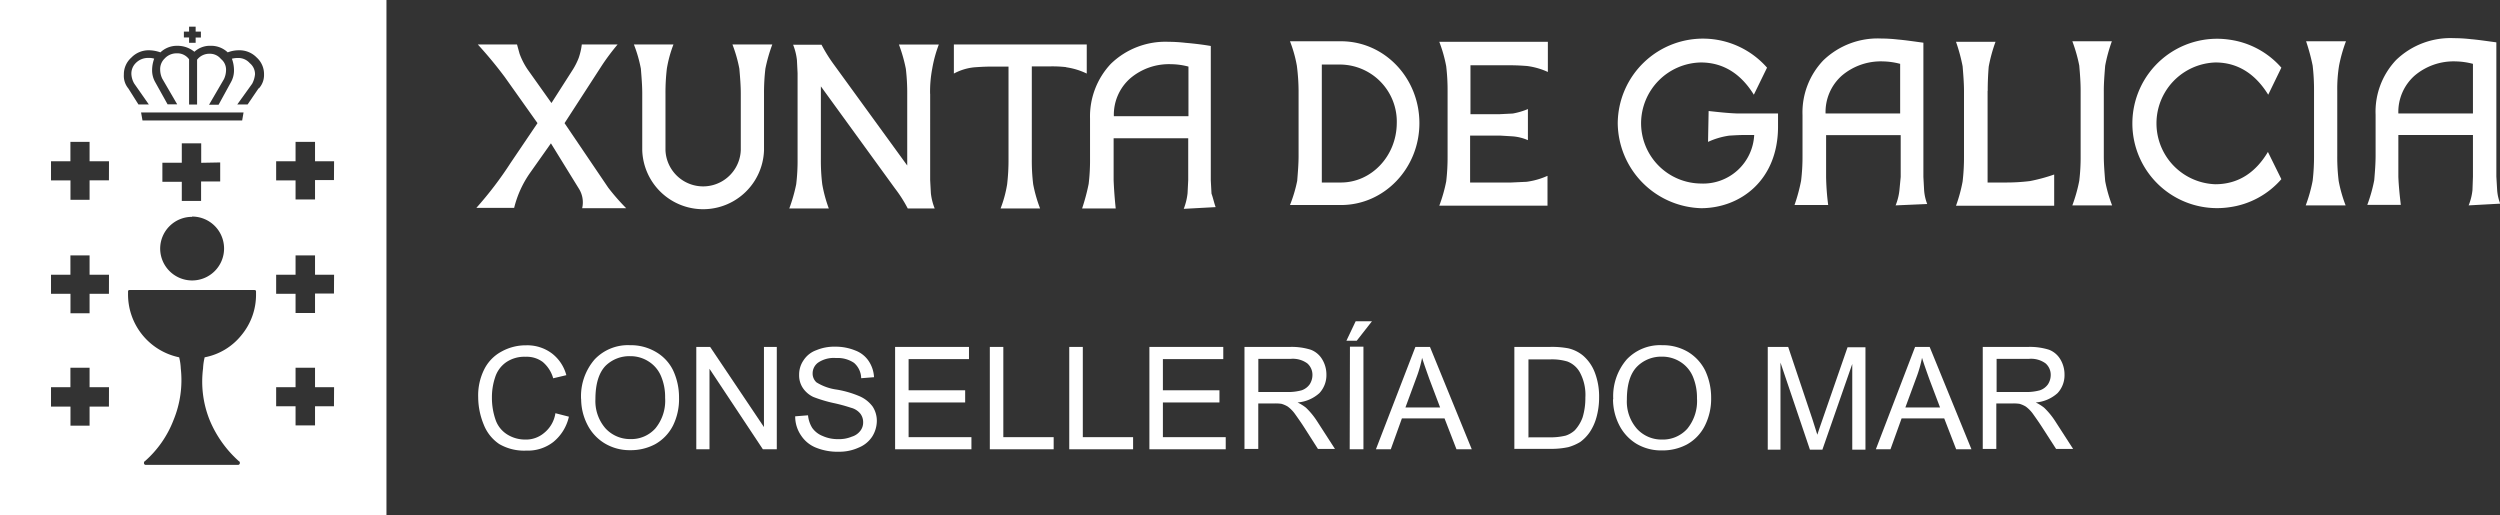
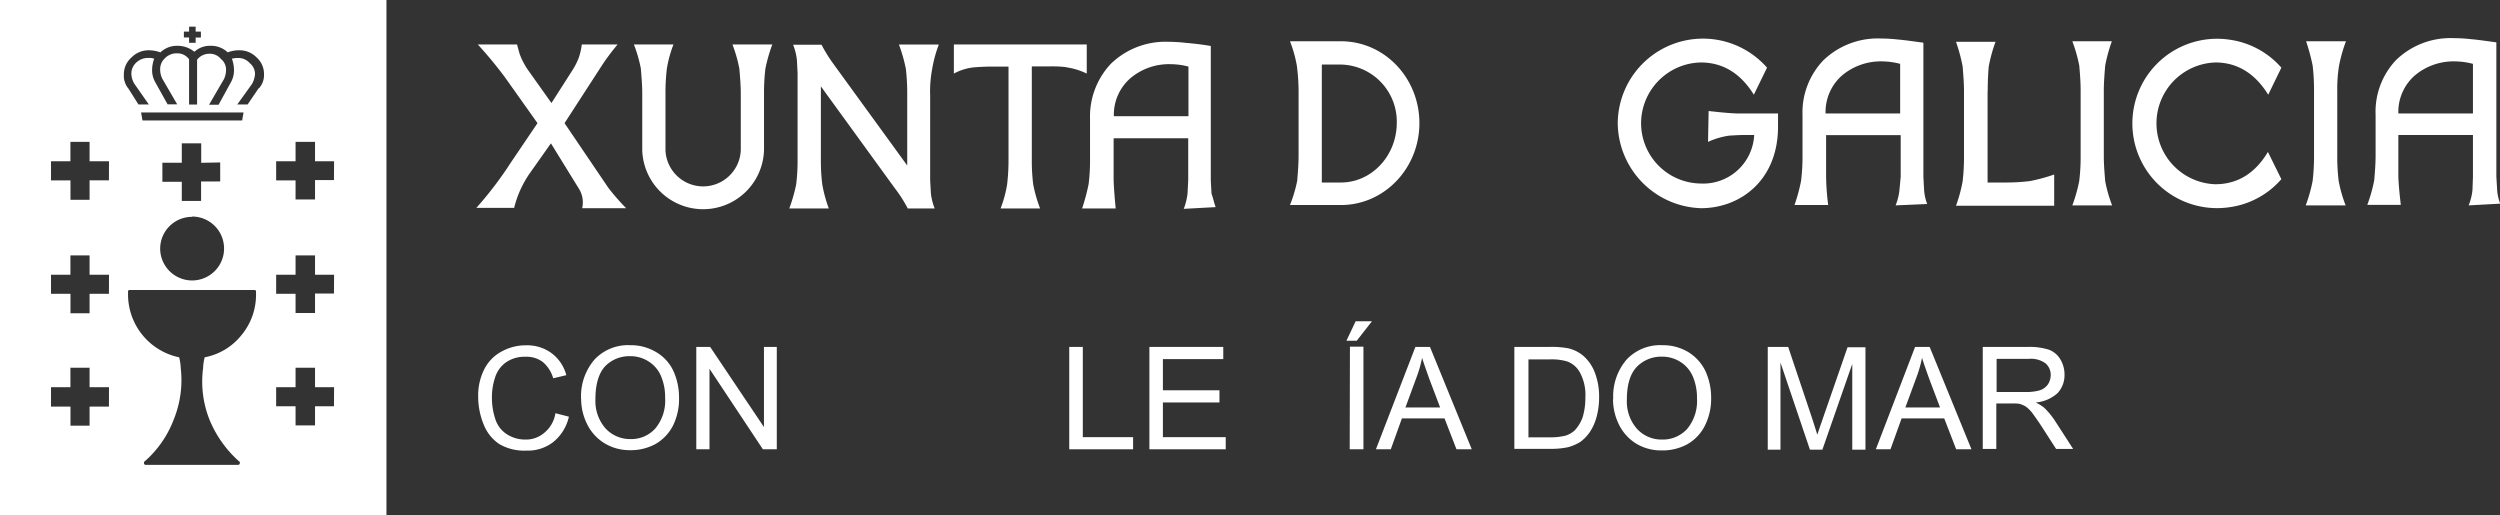
<svg xmlns="http://www.w3.org/2000/svg" viewBox="0 0 418.61 86.27">
  <rect x="0" y="0" width="418.61" height="86.27" fill="#333333" stroke="none" />
  <defs>
    <style>.cls-1{fill:#fff;}</style>
  </defs>
  <title>logotipo-xunta</title>
  <g id="Capa_2" data-name="Capa 2">
    <g id="Capa_1-2" data-name="Capa 1">
      <path class="cls-1" d="M0,0V86.27H64.71V0ZM30.79,5.29h.87V4.47h1.1v.82h.88v1h-.88v.88h-1.1V6.27h-.87ZM18.24,68.08H15v3.2h-3.2v-3.2H8.54V64.83h3.25V61.58H15v3.25h3.25Zm0-18.88H15v3.26h-3.2V49.2H8.54V46h3.25V42.76H15V46h3.25Zm0-19H15v3.25h-3.2V30.21H8.54V27h3.25V23.76H15V27h3.25Zm24.63,19a10.58,10.58,0,0,1-2.44,6.92,10.36,10.36,0,0,1-6.16,3.71A9.71,9.71,0,0,0,34,61.69a17.3,17.3,0,0,0,1.11,8.66,19,19,0,0,0,4.93,6.91c.06,0,.12.06.12.23a.31.31,0,0,1-.35.35H24.46a.3.3,0,0,1-.35-.35c0-.17.06-.23.11-.23a17.53,17.53,0,0,0,4.83-6.91,17.55,17.55,0,0,0,1.22-8.66A9.13,9.13,0,0,0,30,59.83,10.75,10.75,0,0,1,21.44,49.2v-.4c0-.18.11-.24.34-.24H42.52c.24,0,.35.06.35.24Zm-6-22v3.19h-3.2v3.25H30.44V30.44H27.19V27.25h3.25V24h3.25v3.26Zm-4.71,9.06a5.35,5.35,0,1,1-5.34,5.34A5.33,5.33,0,0,1,32.18,36.31Zm-8.3-16.09-.24-1.34H40.78l-.23,1.34Zm19.46-5.41-1.86,2.73H39.73l2.5-3.48a4.19,4.19,0,0,0,.47-1.57,2.36,2.36,0,0,0-.87-1.86,2.54,2.54,0,0,0-2-.87,4.1,4.1,0,0,0-1,.12,5.51,5.51,0,0,1,.35,1.85,4,4,0,0,1-.52,2.1L36.6,17.54H35l2.5-4.29a3.66,3.66,0,0,0,.35-1.52A2.27,2.27,0,0,0,37,9.88,2.37,2.37,0,0,0,35.09,9,2.58,2.58,0,0,0,33,10v7.5H31.66V9.93a2.42,2.42,0,0,0-2.09-1,2.7,2.7,0,0,0-2,.87,2.45,2.45,0,0,0-.75,1.86,3.5,3.5,0,0,0,.35,1.51l2.5,4.3H28.06L26,13.77a4,4,0,0,1-.53-2.09,5.59,5.59,0,0,1,.35-1.86,3,3,0,0,0-1-.12,2.86,2.86,0,0,0-2.1.87A2.48,2.48,0,0,0,22,12.43,3.48,3.48,0,0,0,22.48,14l2.44,3.49H23.18l-1.69-2.68a3.29,3.29,0,0,1-.75-2.32A3.72,3.72,0,0,1,22,9.64a4,4,0,0,1,3-1.22,5.87,5.87,0,0,1,1.86.35,4,4,0,0,1,2.85-1.1,4.44,4.44,0,0,1,2.84,1,3.84,3.84,0,0,1,2.73-1,4,4,0,0,1,2.85,1.1,5.08,5.08,0,0,1,1.86-.35,4,4,0,0,1,3,1.22,3.72,3.72,0,0,1,1.22,2.85A3.29,3.29,0,0,1,43.34,14.81Zm12.6,53.27H52.75v3.2H49.49v-3.2H46.24V64.83h3.25V61.58h3.26v3.25h3.19Zm0-18.88H52.75v3.26H49.49V49.2H46.24V46h3.25V42.76h3.26V46h3.19Zm0-19H52.75v3.25H49.49V30.21H46.24V27h3.25V23.76h3.26V27h3.19Z" />
      <path class="cls-1" d="M93,69.19l2.26.58A7.61,7.61,0,0,1,92.66,74a6.94,6.94,0,0,1-4.53,1.45,8.28,8.28,0,0,1-4.54-1.1A7,7,0,0,1,81,71.1a12.2,12.2,0,0,1-.93-4.58,9.73,9.73,0,0,1,1-4.65,6.84,6.84,0,0,1,2.9-3,8.34,8.34,0,0,1,4.13-1.05,6.88,6.88,0,0,1,4.29,1.34,6.76,6.76,0,0,1,2.44,3.66l-2.2.52a5.56,5.56,0,0,0-1.75-2.73,4.47,4.47,0,0,0-2.84-.87,5.42,5.42,0,0,0-3.31.93A4.88,4.88,0,0,0,82.9,63.2a10.4,10.4,0,0,0-.53,3.32A11.17,11.17,0,0,0,83,70.35a4.68,4.68,0,0,0,2,2.44,5.63,5.63,0,0,0,2.9.81,4.68,4.68,0,0,0,3.2-1.1A5.23,5.23,0,0,0,93,69.19" />
      <path class="cls-1" d="M97.3,66.86a9.42,9.42,0,0,1,2.27-6.68,7.68,7.68,0,0,1,5.92-2.38,8.26,8.26,0,0,1,4.3,1.11A7.21,7.21,0,0,1,112.7,62a10.66,10.66,0,0,1,1,4.59,10,10,0,0,1-1,4.65,7.43,7.43,0,0,1-3,3.14,8.67,8.67,0,0,1-4.19,1,8.09,8.09,0,0,1-4.29-1.16,7.76,7.76,0,0,1-2.91-3.2,9.45,9.45,0,0,1-1-4.24m2.39.06a6.93,6.93,0,0,0,1.68,4.88,5.57,5.57,0,0,0,4.18,1.8,5.39,5.39,0,0,0,4.19-1.8,7.31,7.31,0,0,0,1.62-5.11,8.89,8.89,0,0,0-.7-3.66,5.32,5.32,0,0,0-2.09-2.44,5.59,5.59,0,0,0-3.08-.87,5.67,5.67,0,0,0-4.12,1.63c-1.1,1.16-1.68,3-1.68,5.57" />
      <polygon class="cls-1" points="116.59 75.23 116.59 58.09 118.91 58.09 127.92 71.51 127.92 58.09 130.07 58.09 130.07 75.23 127.74 75.23 118.8 61.75 118.8 75.23 116.59 75.23" />
-       <path class="cls-1" d="M133.15,69.71l2.15-.17a4.86,4.86,0,0,0,.69,2.09A3.88,3.88,0,0,0,137.74,73a6.11,6.11,0,0,0,2.61.53,5.48,5.48,0,0,0,2.27-.41,2.78,2.78,0,0,0,1.45-1,2.26,2.26,0,0,0,.46-1.45,2.34,2.34,0,0,0-.46-1.39,2.92,2.92,0,0,0-1.57-1,27.28,27.28,0,0,0-3-.81,23.17,23.17,0,0,1-3.31-1,4.34,4.34,0,0,1-1.8-1.57,3.81,3.81,0,0,1-.58-2.15,4.2,4.2,0,0,1,.75-2.44,4.26,4.26,0,0,1,2.15-1.68,7.71,7.71,0,0,1,3.14-.58,8.65,8.65,0,0,1,3.37.64,4.64,4.64,0,0,1,2.26,1.8,5.32,5.32,0,0,1,.87,2.67l-2.15.17A3.48,3.48,0,0,0,143,60.76a4.87,4.87,0,0,0-3-.81,4.68,4.68,0,0,0-3,.76,2.22,2.22,0,0,0-.93,1.8,2,2,0,0,0,.64,1.51,8.57,8.57,0,0,0,3.43,1.22,16.84,16.84,0,0,1,3.77,1.1,5.4,5.4,0,0,1,2.21,1.74,4.34,4.34,0,0,1,.7,2.44,5,5,0,0,1-.76,2.56,4.86,4.86,0,0,1-2.26,1.86,7.8,7.8,0,0,1-3.32.7,9.63,9.63,0,0,1-3.89-.7,5.36,5.36,0,0,1-2.44-2,5.59,5.59,0,0,1-1-3.2" />
-       <polygon class="cls-1" points="149.88 75.23 149.88 58.09 162.25 58.09 162.25 60.13 152.14 60.13 152.14 65.35 161.61 65.35 161.61 67.39 152.14 67.39 152.14 73.2 162.66 73.2 162.66 75.23 149.88 75.23" />
-       <polygon class="cls-1" points="165.74 75.23 165.74 58.09 168 58.09 168 73.2 176.43 73.2 176.43 75.23 165.74 75.23" />
      <polygon class="cls-1" points="179.04 75.23 179.04 58.09 181.31 58.09 181.31 73.2 189.73 73.2 189.73 75.23 179.04 75.23" />
      <polygon class="cls-1" points="192.46 75.23 192.46 58.09 204.83 58.09 204.83 60.13 194.72 60.13 194.72 65.35 204.19 65.35 204.19 67.39 194.72 67.39 194.72 73.2 205.24 73.2 205.24 75.23 192.46 75.23" />
-       <path class="cls-1" d="M208.38,75.23V58.09H216a10.65,10.65,0,0,1,3.48.47,3.79,3.79,0,0,1,1.92,1.62,4.9,4.9,0,0,1,.7,2.56,4.4,4.4,0,0,1-1.17,3.08,6.17,6.17,0,0,1-3.66,1.57,7.42,7.42,0,0,1,1.4.87,12.4,12.4,0,0,1,1.86,2.26l3,4.65h-2.85l-2.26-3.54c-.64-1-1.22-1.8-1.63-2.38a5.56,5.56,0,0,0-1.16-1.17,4.36,4.36,0,0,0-1.05-.46,6.77,6.77,0,0,0-1.27-.06h-2.62v7.61h-2.26Zm2.26-9.59h4.88a8.48,8.48,0,0,0,2.44-.29,2.73,2.73,0,0,0,1.34-1,2.9,2.9,0,0,0,.46-1.51,2.53,2.53,0,0,0-.87-2,4.12,4.12,0,0,0-2.79-.75h-5.4v5.57Z" />
      <path class="cls-1" d="M225.45,57.05,227,53.79h2.73l-2.55,3.26Zm.59,1h2.26V75.23H226Z" />
      <path class="cls-1" d="M230.39,75.23,237,58.09h2.44l7,17.14h-2.56l-2-5.17h-7.14l-1.86,5.17Zm4.94-7h5.81l-1.8-4.76c-.52-1.46-.93-2.62-1.22-3.55a20.25,20.25,0,0,1-.93,3.26Z" />
      <path class="cls-1" d="M253.57,75.23V58.09h5.93a14.77,14.77,0,0,1,3.08.23,6,6,0,0,1,2.49,1.22,7.06,7.06,0,0,1,2,2.91,11.13,11.13,0,0,1,.69,4.07,12.2,12.2,0,0,1-.46,3.42,8.42,8.42,0,0,1-1.16,2.5A6.87,6.87,0,0,1,264.61,74a8.11,8.11,0,0,1-2,.87,13.55,13.55,0,0,1-2.74.29h-6.27Zm2.27-2h3.66a10.87,10.87,0,0,0,2.67-.29,4.24,4.24,0,0,0,1.51-.88A6.35,6.35,0,0,0,265,69.88a11.06,11.06,0,0,0,.46-3.31,7.92,7.92,0,0,0-.87-4.12,4,4,0,0,0-2.15-1.92,9,9,0,0,0-2.9-.35h-3.61v13Z" />
      <path class="cls-1" d="M270.13,66.86a9.42,9.42,0,0,1,2.26-6.68,7.7,7.7,0,0,1,5.93-2.38,8.28,8.28,0,0,1,4.3,1.11,7.62,7.62,0,0,1,2.9,3.13,10.66,10.66,0,0,1,1,4.59,10,10,0,0,1-1.05,4.65,7.37,7.37,0,0,1-3,3.14,8.66,8.66,0,0,1-4.18,1A8.1,8.1,0,0,1,274,74.3a7.76,7.76,0,0,1-2.91-3.2,9.57,9.57,0,0,1-1-4.24m2.32.06a6.89,6.89,0,0,0,1.69,4.88,5.56,5.56,0,0,0,4.18,1.8,5.49,5.49,0,0,0,4.24-1.8,7.31,7.31,0,0,0,1.63-5.11,9.05,9.05,0,0,0-.7-3.66,5.37,5.37,0,0,0-2.09-2.44,5.62,5.62,0,0,0-3.08-.87,5.7,5.7,0,0,0-4.13,1.63c-1.16,1.16-1.74,3-1.74,5.57" />
      <path class="cls-1" d="M296,75.23V58.09h3.42l4.07,12.14c.35,1.11.64,2,.81,2.56.18-.64.53-1.51.93-2.73l4.13-11.91h3V75.29h-2.21V60.94l-5,14.35h-2.09l-4.93-14.58V75.29H296Z" />
      <path class="cls-1" d="M314.1,75.23l6.57-17.14h2.44l7,17.14h-2.56l-2-5.17h-7.14l-1.86,5.17Zm4.94-7h5.81l-1.8-4.76c-.52-1.46-.93-2.62-1.22-3.55a20.25,20.25,0,0,1-.93,3.26Z" />
      <path class="cls-1" d="M332,75.23V58.09h7.61a10.65,10.65,0,0,1,3.48.47A3.79,3.79,0,0,1,345,60.18a4.89,4.89,0,0,1,.69,2.56,4.39,4.39,0,0,1-1.16,3.08,6.17,6.17,0,0,1-3.66,1.57,7.42,7.42,0,0,1,1.4.87,12.4,12.4,0,0,1,1.86,2.26l3,4.65h-2.85L342,71.63c-.64-1-1.22-1.8-1.63-2.38a5.56,5.56,0,0,0-1.16-1.17,4.36,4.36,0,0,0-1.05-.46,6.83,6.83,0,0,0-1.28-.06h-2.61v7.61H332Zm2.26-9.59h4.88a8.48,8.48,0,0,0,2.44-.29,2.73,2.73,0,0,0,1.34-1,2.9,2.9,0,0,0,.46-1.51,2.53,2.53,0,0,0-.87-2,4.12,4.12,0,0,0-2.79-.75h-5.4v5.57Z" />
      <path class="cls-1" d="M203.55,34.68l-5.34.29a10.28,10.28,0,0,0,.64-2.61l.11-2.21v-7H186.47v7c.06,1.57.18,3.13.35,4.76h-5.63a33.76,33.76,0,0,0,1.1-4.12,32.69,32.69,0,0,0,.23-4.19V19.87A12.85,12.85,0,0,1,186,10.69,13.11,13.11,0,0,1,195.65,7a25.59,25.59,0,0,1,2.85.17c1.39.12,2.85.29,4.24.53V30.21l.12,2.21c.29.81.4,1.45.69,2.26M199,11.15a11.79,11.79,0,0,0-2.9-.4,10,10,0,0,0-6.86,2.38,8.11,8.11,0,0,0-2.73,6.33H199ZM80,7.44h6.57L87,9a12,12,0,0,0,1.34,2.62l4,5.63,3.6-5.63A11.54,11.54,0,0,0,96.9,9.7a10.85,10.85,0,0,0,.52-2.26h6a37.58,37.58,0,0,0-2.61,3.48l-6.28,9.7,7.32,10.81a35.88,35.88,0,0,0,3,3.43H97.48a4.3,4.3,0,0,0-.58-3.32L92.25,24l-3.49,4.94a17.42,17.42,0,0,0-2.67,5.87H79.76a60.64,60.64,0,0,0,5.75-7.55L90,20.62,84.52,12.9A70,70,0,0,0,80,7.44m27.54,8.24c0-1.39-.12-2.78-.23-4.18a22.6,22.6,0,0,0-1.17-4.06h6.63a20.46,20.46,0,0,0-1.11,4.06,34.56,34.56,0,0,0-.23,4.18v9.47a6.31,6.31,0,0,0,12.61,0V15.68c0-1.39-.12-2.78-.24-4.18a23.43,23.43,0,0,0-1.16-4.06h6.68a26.91,26.91,0,0,0-1.16,4.06,34.56,34.56,0,0,0-.23,4.18v9.47a10.2,10.2,0,0,1-20.39,0V15.68Zm48.21.06V30.15l.12,2.21a9.84,9.84,0,0,0,.64,2.55H152a22.73,22.73,0,0,0-2.15-3.37L137.45,14.46v12.2a32.69,32.69,0,0,0,.23,4.19,23.32,23.32,0,0,0,1.1,4.06h-6.62a26.91,26.91,0,0,0,1.16-4.06,32.69,32.69,0,0,0,.23-4.19V12.26l-.11-2.21a9.81,9.81,0,0,0-.64-2.56h4.76a25.67,25.67,0,0,0,2.15,3.43l12.2,16.79v-12a34.45,34.45,0,0,0-.23-4.18,25.46,25.46,0,0,0-1.16-4.07h6.68a21.45,21.45,0,0,0-1.11,4.07,20.35,20.35,0,0,0-.35,4.18m22.78-4.47a20.52,20.52,0,0,0-2.85-.12h-2.9V26.66a32.69,32.69,0,0,0,.23,4.19,23.43,23.43,0,0,0,1.16,4.06h-6.62a20,20,0,0,0,1.1-4.06,34.61,34.61,0,0,0,.23-4.19V11.15H166c-1.05,0-2,.06-2.85.12a9,9,0,0,0-3.43,1.05V7.44h22.25v4.88a11.61,11.61,0,0,0-3.42-1.05" />
      <path class="cls-1" d="M370.92,30.85c4,0,6.85-2.09,8.83-5.41L382,30a14,14,0,0,1-8.71,4.7,14.18,14.18,0,1,1,0-28.06A14.1,14.1,0,0,1,382,11.33l-2.2,4.53c-2-3.25-4.88-5.4-8.83-5.4a10.2,10.2,0,0,0,0,20.39" />
      <path class="cls-1" d="M224.53,6.91H216A21.45,21.45,0,0,1,217.15,11a34.54,34.54,0,0,1,.29,4.18V26.08c0,1.4-.12,2.79-.23,4.19A23.45,23.45,0,0,1,216,34.33h8.54c7.26,0,13.13-6.16,13.13-13.71S231.84,6.91,224.53,6.91m0,23.65h-3.2V10.81h3.25a9.56,9.56,0,0,1,9.3,9.87c-.06,5.46-4.24,9.88-9.35,9.88" />
-       <path class="cls-1" d="M255.84,18.24v5.23a7.9,7.9,0,0,0-2.56-.64l-2-.12h-5.12v7.85h6.86l2.61-.12a12.49,12.49,0,0,0,3.49-1v5H241a25.46,25.46,0,0,0,1.16-4.07,34.45,34.45,0,0,0,.23-4.18V15.28a34.34,34.34,0,0,0-.23-4.18A23.54,23.54,0,0,0,241,7h18.18v5.05a12.12,12.12,0,0,0-3.49-1c-.81-.06-1.74-.12-2.84-.12h-6.63v8.19h4.88l2.21-.11a12.18,12.18,0,0,0,2.56-.76" />
      <path class="cls-1" d="M286.1,18.59c1.57.17,3.14.35,4.77.41h6.85v2.2c0,9-6.33,13.66-12.9,13.66a14.39,14.39,0,0,1-13.94-14.18,14.27,14.27,0,0,1,25-9.35l-2.21,4.53c-2-3.25-4.88-5.4-8.88-5.4a10.21,10.21,0,0,0-10,10.1,10.11,10.11,0,0,0,10,10.17,8.55,8.55,0,0,0,8.94-8.13h-1.33c-1.11,0-2,.06-2.85.11A12.73,12.73,0,0,0,286,23.76Z" />
      <path class="cls-1" d="M318.05,31.83a9.43,9.43,0,0,1-.64,2.56l5.29-.23a8,8,0,0,1-.52-2.33l-.12-2.2V7.15c-1.39-.18-2.85-.41-4.24-.53A25.59,25.59,0,0,0,315,6.45a13.11,13.11,0,0,0-9.7,3.66,12.63,12.63,0,0,0-3.48,9.18v6.79a32.71,32.71,0,0,1-.24,4.19,28.79,28.79,0,0,1-1.1,4.06h5.64a41.28,41.28,0,0,1-.35-4.7v-7h12.49v7ZM305.68,19a8.14,8.14,0,0,1,2.73-6.34,10.08,10.08,0,0,1,6.85-2.38,12.16,12.16,0,0,1,2.91.41V19Z" />
      <path class="cls-1" d="M332.81,15.22V30.56h2.9a32.71,32.71,0,0,0,4.19-.24,28.79,28.79,0,0,0,4.06-1.1v5.23H327.52a25.28,25.28,0,0,0,1.11-4.07,34.45,34.45,0,0,0,.23-4.18V15.28c0-1.4-.12-2.79-.23-4.18A28.94,28.94,0,0,0,327.52,7h6.62A25.74,25.74,0,0,0,333,11.15c-.11,1.28-.17,2.68-.17,4.07" />
      <path class="cls-1" d="M352.27,15.22V26.14c0,1.4.12,2.79.23,4.18a23.54,23.54,0,0,0,1.16,4.07H347a25.74,25.74,0,0,0,1.16-4.12,32.69,32.69,0,0,0,.23-4.19V15.16c0-1.39-.11-2.79-.23-4.18A25.46,25.46,0,0,0,347,6.91h6.62A26.15,26.15,0,0,0,352.5,11c-.11,1.39-.23,2.79-.23,4.18" />
      <path class="cls-1" d="M391.36,15.22V26.14a32.45,32.45,0,0,0,.24,4.18,23.54,23.54,0,0,0,1.16,4.07h-6.68a25.74,25.74,0,0,0,1.16-4.12,34.61,34.61,0,0,0,.23-4.19V15.16a34.45,34.45,0,0,0-.23-4.18,33.48,33.48,0,0,0-1.1-4.07h6.68A25.13,25.13,0,0,0,391.66,11a24.5,24.5,0,0,0-.3,4.18" />
      <path class="cls-1" d="M414,31.83a9.43,9.43,0,0,1-.64,2.56l5.29-.29a7.63,7.63,0,0,1-.52-2.32L418,29.57V7.09c-1.39-.18-2.85-.41-4.24-.53a25.59,25.59,0,0,0-2.85-.17,13.11,13.11,0,0,0-9.7,3.66,12.6,12.6,0,0,0-3.43,9.18V26c0,1.39-.11,2.78-.23,4.18a25.74,25.74,0,0,1-1.16,4.12H402c-.18-1.57-.35-3.13-.41-4.7v-7h12.49v7ZM401.59,19a8.11,8.11,0,0,1,2.73-6.34,10.08,10.08,0,0,1,6.85-2.38,12.16,12.16,0,0,1,2.91.41V19Z" />
    </g>
  </g>
</svg>